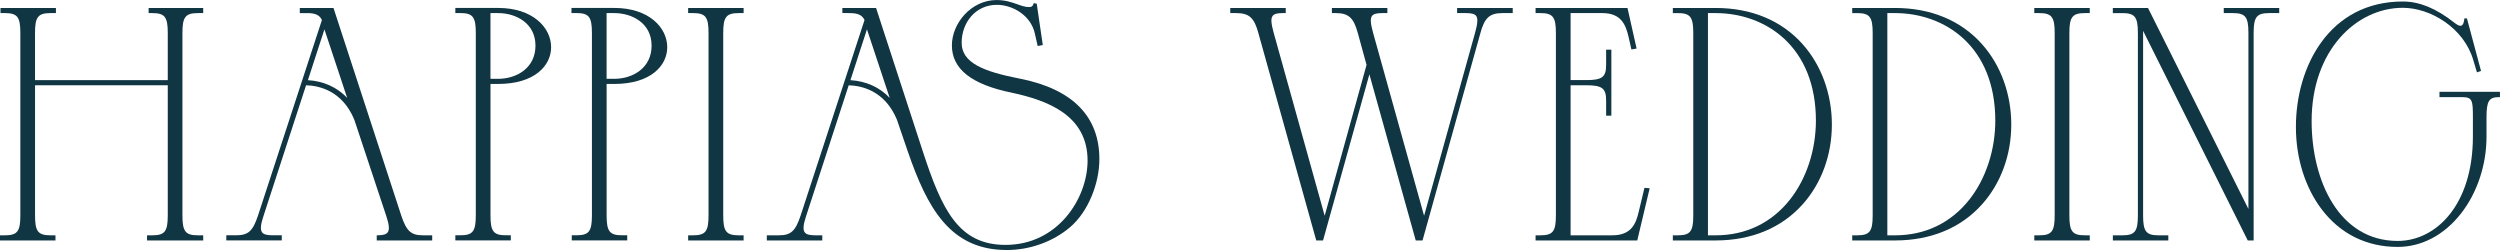
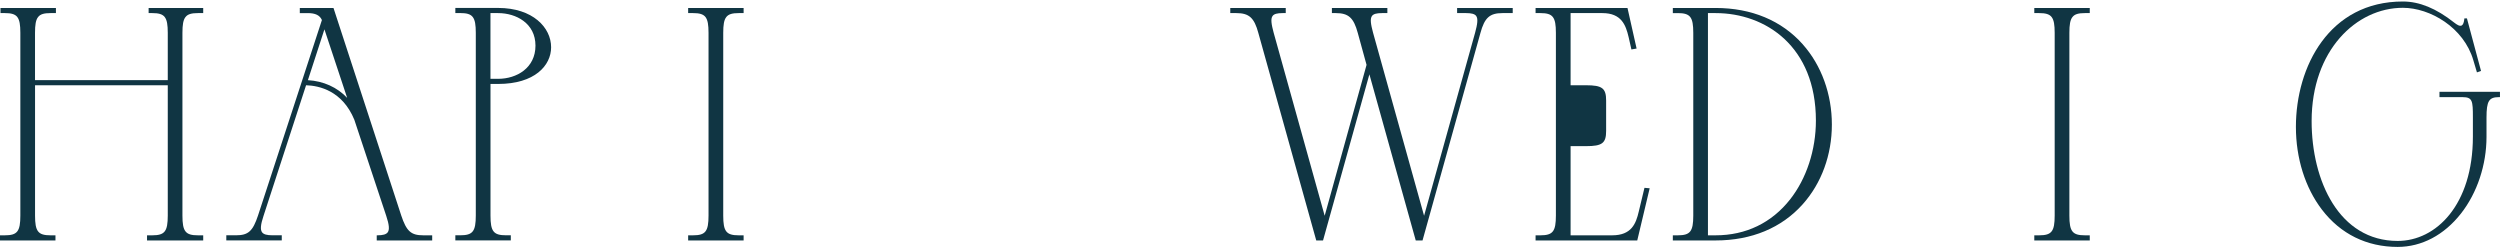
<svg xmlns="http://www.w3.org/2000/svg" id="_レイヤー_2" data-name="レイヤー 2" viewBox="0 0 765.35 76.54">
  <defs>
    <style>
      .cls-1 {
        fill: #103543;
        stroke-width: 0px;
      }
    </style>
  </defs>
  <g id="_レイヤー_1-2" data-name="レイヤー 1">
    <g id="logo03">
      <path class="cls-1" d="M60.59,4.01h1.62v-1.57h-16.71v1.57h1.12c3.81,0,4.74,1.18,4.74,6.04v14.48H10.72v-14.48c0-4.85.93-6.04,4.74-6.04h1.66v-1.57H.15v1.57h1.34c3.81,0,4.74,1.18,4.74,6.04v55.95c0,4.85-.93,6.04-4.74,6.04H0v1.57h16.98v-1.57h-1.51c-3.81,0-4.74-1.18-4.74-6.04V26.1h40.63v39.9c0,4.85-.93,6.04-4.74,6.04h-1.61v1.57h17.2v-1.57h-1.62c-3.81,0-4.74-1.18-4.74-6.04V10.05c0-4.85.93-6.04,4.74-6.04Z" />
      <path class="cls-1" d="M129.57,72.04c-3.75,0-5.14-1.26-6.75-6.11L102.15,2.61l-.06-.17h-10.31v1.57h2.44c2.34,0,3.67.66,4.33,2.12l-19.54,59.79c-1.61,4.86-3,6.11-6.75,6.11h-2.98v1.57h16.98v-1.57h-2.82c-1.75,0-2.74-.28-3.21-.92-.59-.8-.46-2.31.45-5.04l13.02-39.97c4.02.12,11.1,1.68,14.76,10.53l9.78,29.45c.91,2.73,1.04,4.24.45,5.04-.47.64-1.46.92-3.21.92h-.15v1.57h16.98v-1.57h-2.75ZM106.28,29.96c-3.04-3.23-7.25-5.14-12.02-5.42l5.06-15.56,6.96,20.98Z" />
      <path class="cls-1" d="M152.5,25.7c11.21,0,16.22-5.65,16.22-11.24,0-5.98-5.57-12.03-16.22-12.03h-13.1v1.57h1.52c3.81,0,4.74,1.18,4.74,6.04v55.95c0,4.85-.93,6.04-4.74,6.04h-1.52v1.57h16.98v-1.57h-1.48c-3.81,0-4.74-1.18-4.74-6.04V25.7h2.35ZM152.5,24.13h-2.35V4.01h2.35c5.51,0,11.43,3.12,11.43,9.96s-5.75,10.16-11.43,10.16Z" />
-       <path class="cls-1" d="M188.05,25.7c11.21,0,16.22-5.65,16.22-11.24,0-5.98-5.57-12.03-16.22-12.03h-13.1v1.57h1.52c3.81,0,4.74,1.18,4.74,6.04v55.95c0,4.85-.93,6.04-4.74,6.04h-1.43v1.57h16.98v-1.57h-1.57c-3.81,0-4.74-1.18-4.74-6.04V25.7h2.35ZM188.05,24.13h-2.35V4.01h2.35c5.51,0,11.43,3.12,11.43,9.96s-5.75,10.16-11.43,10.16Z" />
      <path class="cls-1" d="M226.15,4.01h1.5v-1.57h-16.98v1.57h1.5c3.81,0,4.74,1.18,4.74,6.04v55.95c0,4.85-.93,6.04-4.74,6.04h-1.5v1.57h16.98v-1.57h-1.5c-3.81,0-4.74-1.18-4.74-6.04V10.05c0-4.85.93-6.04,4.74-6.04Z" />
-       <path class="cls-1" d="M312.08,24.05c-11.01-2.16-17.68-4.81-17.68-10.95s4.2-11.62,10.78-11.62c4.71,0,10.39,3.1,11.64,8.84l.85,3.76,1.57-.28-1.86-12.68-.89-.17-.07.21c-.25.74-.62,1.01-1.36,1.01-1.17,0-2.3-.4-3.6-.86-1.73-.61-3.69-1.3-6.38-1.3-7.7,0-13.67,7.08-13.67,13.88,0,7.22,5.98,11.96,18.27,14.47,10.88,2.34,23.36,6.85,23.27,20.96-.08,11.4-9.05,25.65-25.13,25.65-14.39,0-19.5-10.76-25.39-28.86l-14.23-43.66h-10.32v1.53l2.45.04c2.34,0,3.67.66,4.33,2.12l-19.54,59.79c-1.61,4.86-3,6.11-6.75,6.11h-3.62v1.57h16.98v-1.57h-2.17c-1.75,0-2.74-.28-3.21-.92-.59-.8-.46-2.31.45-5.04l13.02-39.97c4.02.12,11.1,1.68,14.76,10.53l3.29,9.62c5.99,17.38,12.97,30.28,30.36,30.28,7.06,0,14.11-2.54,19.33-6.96,5.66-4.79,9-13.57,9-20.85,0-12.83-7.88-21.43-24.45-24.68ZM272.37,29.96c-3.04-3.23-7.25-5.14-12.02-5.42l5.06-15.56,6.96,20.98Z" />
      <path class="cls-1" d="M446.08,2.44v1.57h2.76c1.65,0,2.59.26,3.05.84.68.86.39,2.6-.29,5.13l-15.63,56.07-15.63-56.07c-.68-2.53-.97-4.27-.29-5.13.45-.58,1.39-.84,3.05-.84h1.63v-1.57h-16.98v1.57h1.18c3.91,0,5.49,1.43,6.75,6.1l2.68,9.75-12.82,46.19-15.63-56.07c-.68-2.53-.97-4.27-.29-5.13.45-.58,1.39-.84,3.05-.84h.95v-1.57h-16.98v1.57h1.85c3.91,0,5.49,1.43,6.75,6.1l17.67,63.32.05.18h2.08l14.19-50.85,14.14,50.67.05.18h2.08l17.72-63.5c1.26-4.67,2.84-6.1,6.75-6.1h3.14v-1.57h-16.98Z" />
-       <path class="cls-1" d="M503.44,57.49l-1.75,7.28c-.86,3.68-2.2,7.27-8.14,7.27h-12.73V26.1h4.74c4.93,0,6.14.91,6.14,4.66v4.66h1.6V15.2h-1.6v4.66c0,3.75-1.2,4.66-6.14,4.66h-4.74V4.01h9.73c5.83,0,7.17,3.64,8.04,7.37l.85,3.76,1.59-.28-2.79-12.42h-28.14v1.57h1.48c3.81,0,4.74,1.18,4.74,6.04v55.95c0,4.85-.93,6.04-4.74,6.04h-1.48v1.57h31.13l3.8-15.97-1.6-.14Z" />
+       <path class="cls-1" d="M503.44,57.49l-1.75,7.28c-.86,3.68-2.2,7.27-8.14,7.27h-12.73V26.1h4.74c4.93,0,6.14.91,6.14,4.66v4.66h1.6h-1.6v4.66c0,3.75-1.2,4.66-6.14,4.66h-4.74V4.01h9.73c5.83,0,7.17,3.64,8.04,7.37l.85,3.76,1.59-.28-2.79-12.42h-28.14v1.57h1.48c3.81,0,4.74,1.18,4.74,6.04v55.95c0,4.85-.93,6.04-4.74,6.04h-1.48v1.57h31.13l3.8-15.97-1.6-.14Z" />
      <path class="cls-1" d="M551.91,13.58c-6.47-7.29-15.7-11.14-26.69-11.14h-13.1v1.57h1.52c3.81,0,4.74,1.18,4.74,6.04v55.95c0,4.85-.93,6.04-4.74,6.04h-1.52v1.57h13.1c10.99,0,20.22-3.84,26.69-11.11,5.74-6.44,8.9-15.1,8.9-24.37s-3.16-18.08-8.9-24.54ZM525.22,72.04h-2.35V4.01h2.35c15.28,0,30.7,10.18,30.7,32.93,0,8.95-2.88,17.74-7.9,24.11-5.66,7.19-13.55,10.99-22.8,10.99Z" />
      <path class="cls-1" d="M638.26,4.01h1.5v-1.57h-16.98v1.57h1.5c3.81,0,4.74,1.18,4.74,6.04v55.95c0,4.85-.93,6.04-4.74,6.04h-1.5v1.57h16.98v-1.57h-1.5c-3.81,0-4.74-1.18-4.74-6.04V10.05c0-4.85.93-6.04,4.74-6.04Z" />
-       <path class="cls-1" d="M680.78,2.44v1.57h2.81c3.81,0,4.74,1.18,4.74,6.04v53.92l-30.67-61.39-.07-.14h-10.77v1.57h2.93c3.81,0,4.74,1.18,4.74,6.04v55.95c0,4.85-.93,6.04-4.74,6.04h-2.92v1.57h16.98v-1.57h-2.98c-3.81,0-4.74-1.18-4.74-6.04V9.44l31.97,64.04.07.14h1.8V10.05c0-4.85.93-6.04,4.74-6.04h3.09v-1.57h-16.98Z" />
      <path class="cls-1" d="M746.82,28.12v1.62h7.09c3.02,0,3.14,1.15,3.14,6.17v5.9c0,20.92-11.27,31.95-23.02,31.95-17.96,0-26.35-18.43-26.35-36.69,0-21.67,13.7-34.68,27.93-34.68,8.32,0,18.68,6.02,21.59,16.1l1.09,3.67,1.25-.44-4.31-16.08h-.79l-.02.22c-.11,1.03-.37,1.68-.76,1.92-.65.4-1.64-.34-2.23-.79l-.12-.09c-5.5-4.34-10.63-6.44-15.7-6.44-22.49,0-32.74,19.89-32.74,38.38,0,9.61,2.83,18.61,7.96,25.33,5.71,7.47,13.73,11.42,23.19,11.42,7.35,0,14.24-3.64,19.4-10.24,4.96-6.34,7.8-14.89,7.8-23.46v-5.9c0-5.03.74-6.25,3.76-6.25h.36v-1.63s-18.53,0-18.53,0Z" />
-       <path class="cls-1" d="M606.83,13.58c-6.47-7.29-15.7-11.14-26.69-11.14h-13.1v1.57h1.52c3.81,0,4.74,1.18,4.74,6.04v55.95c0,4.85-.93,6.04-4.74,6.04h-1.52v1.57h13.1c10.99,0,20.22-3.84,26.69-11.11,5.74-6.44,8.9-15.1,8.9-24.37s-3.16-18.08-8.9-24.54ZM580.14,72.04h-2.35V4.01h2.35c15.28,0,30.7,10.18,30.7,32.93,0,8.95-2.88,17.74-7.9,24.11-5.66,7.19-13.55,10.99-22.8,10.99Z" />
    </g>
  </g>
</svg>